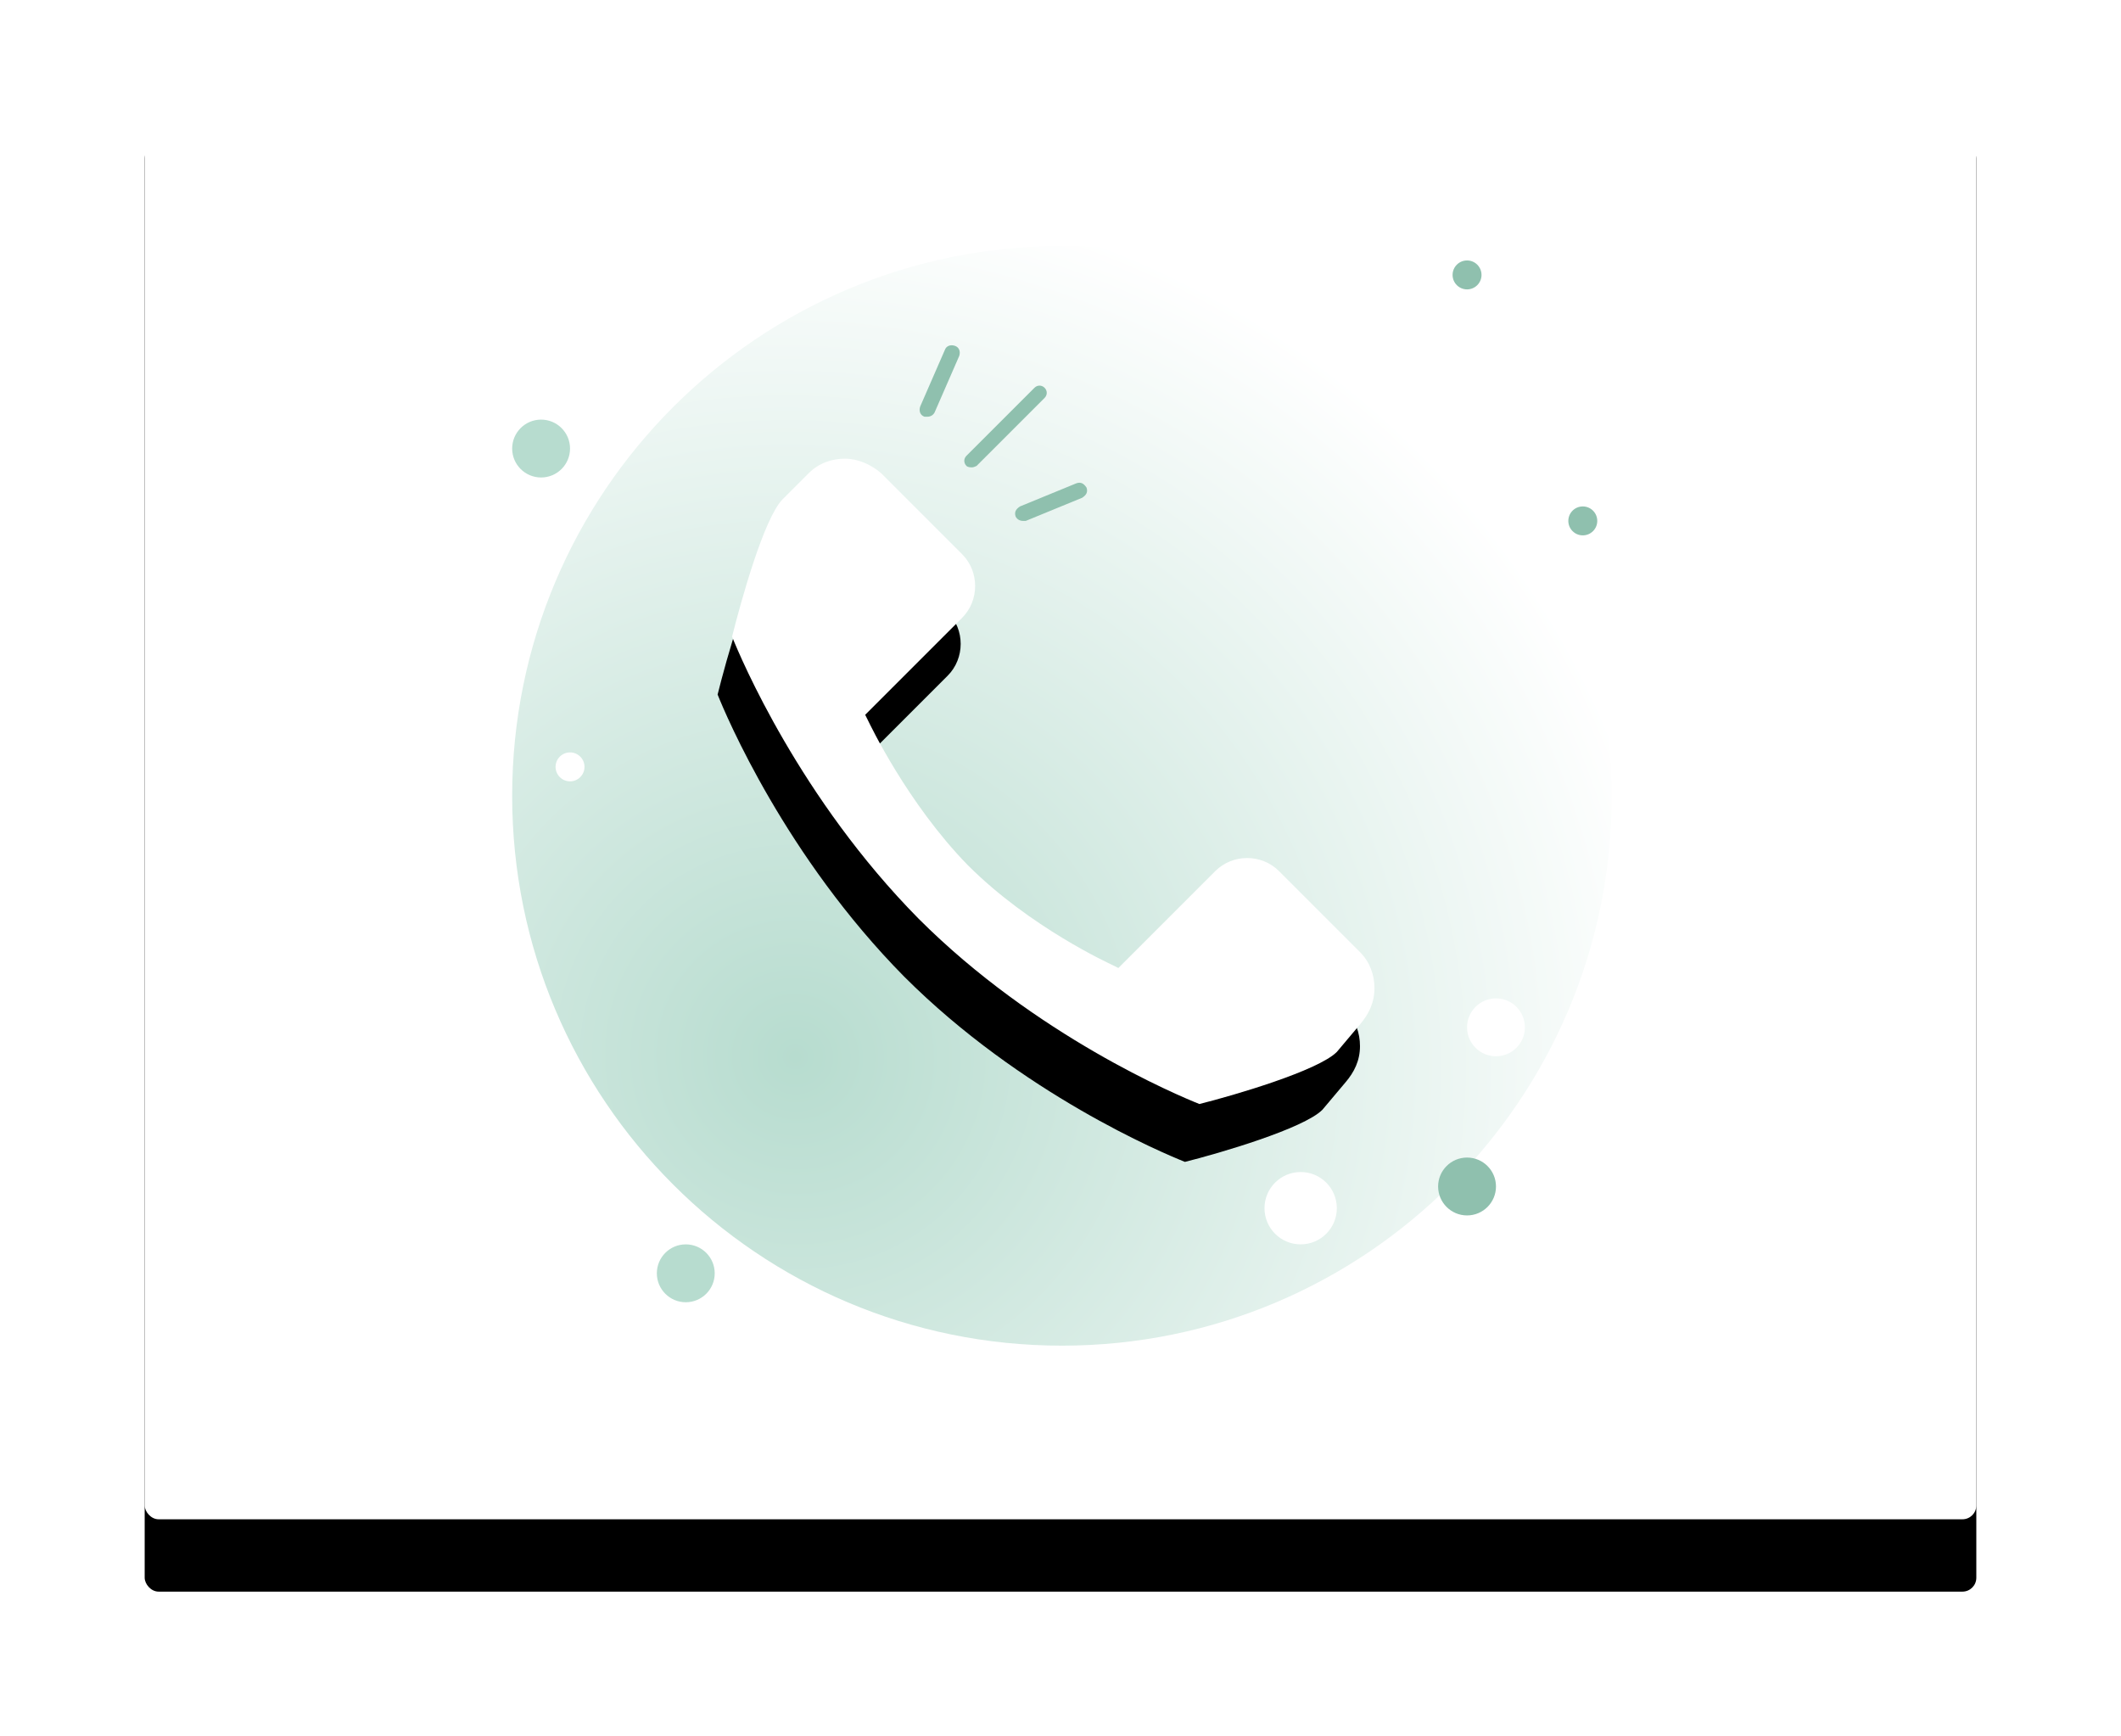
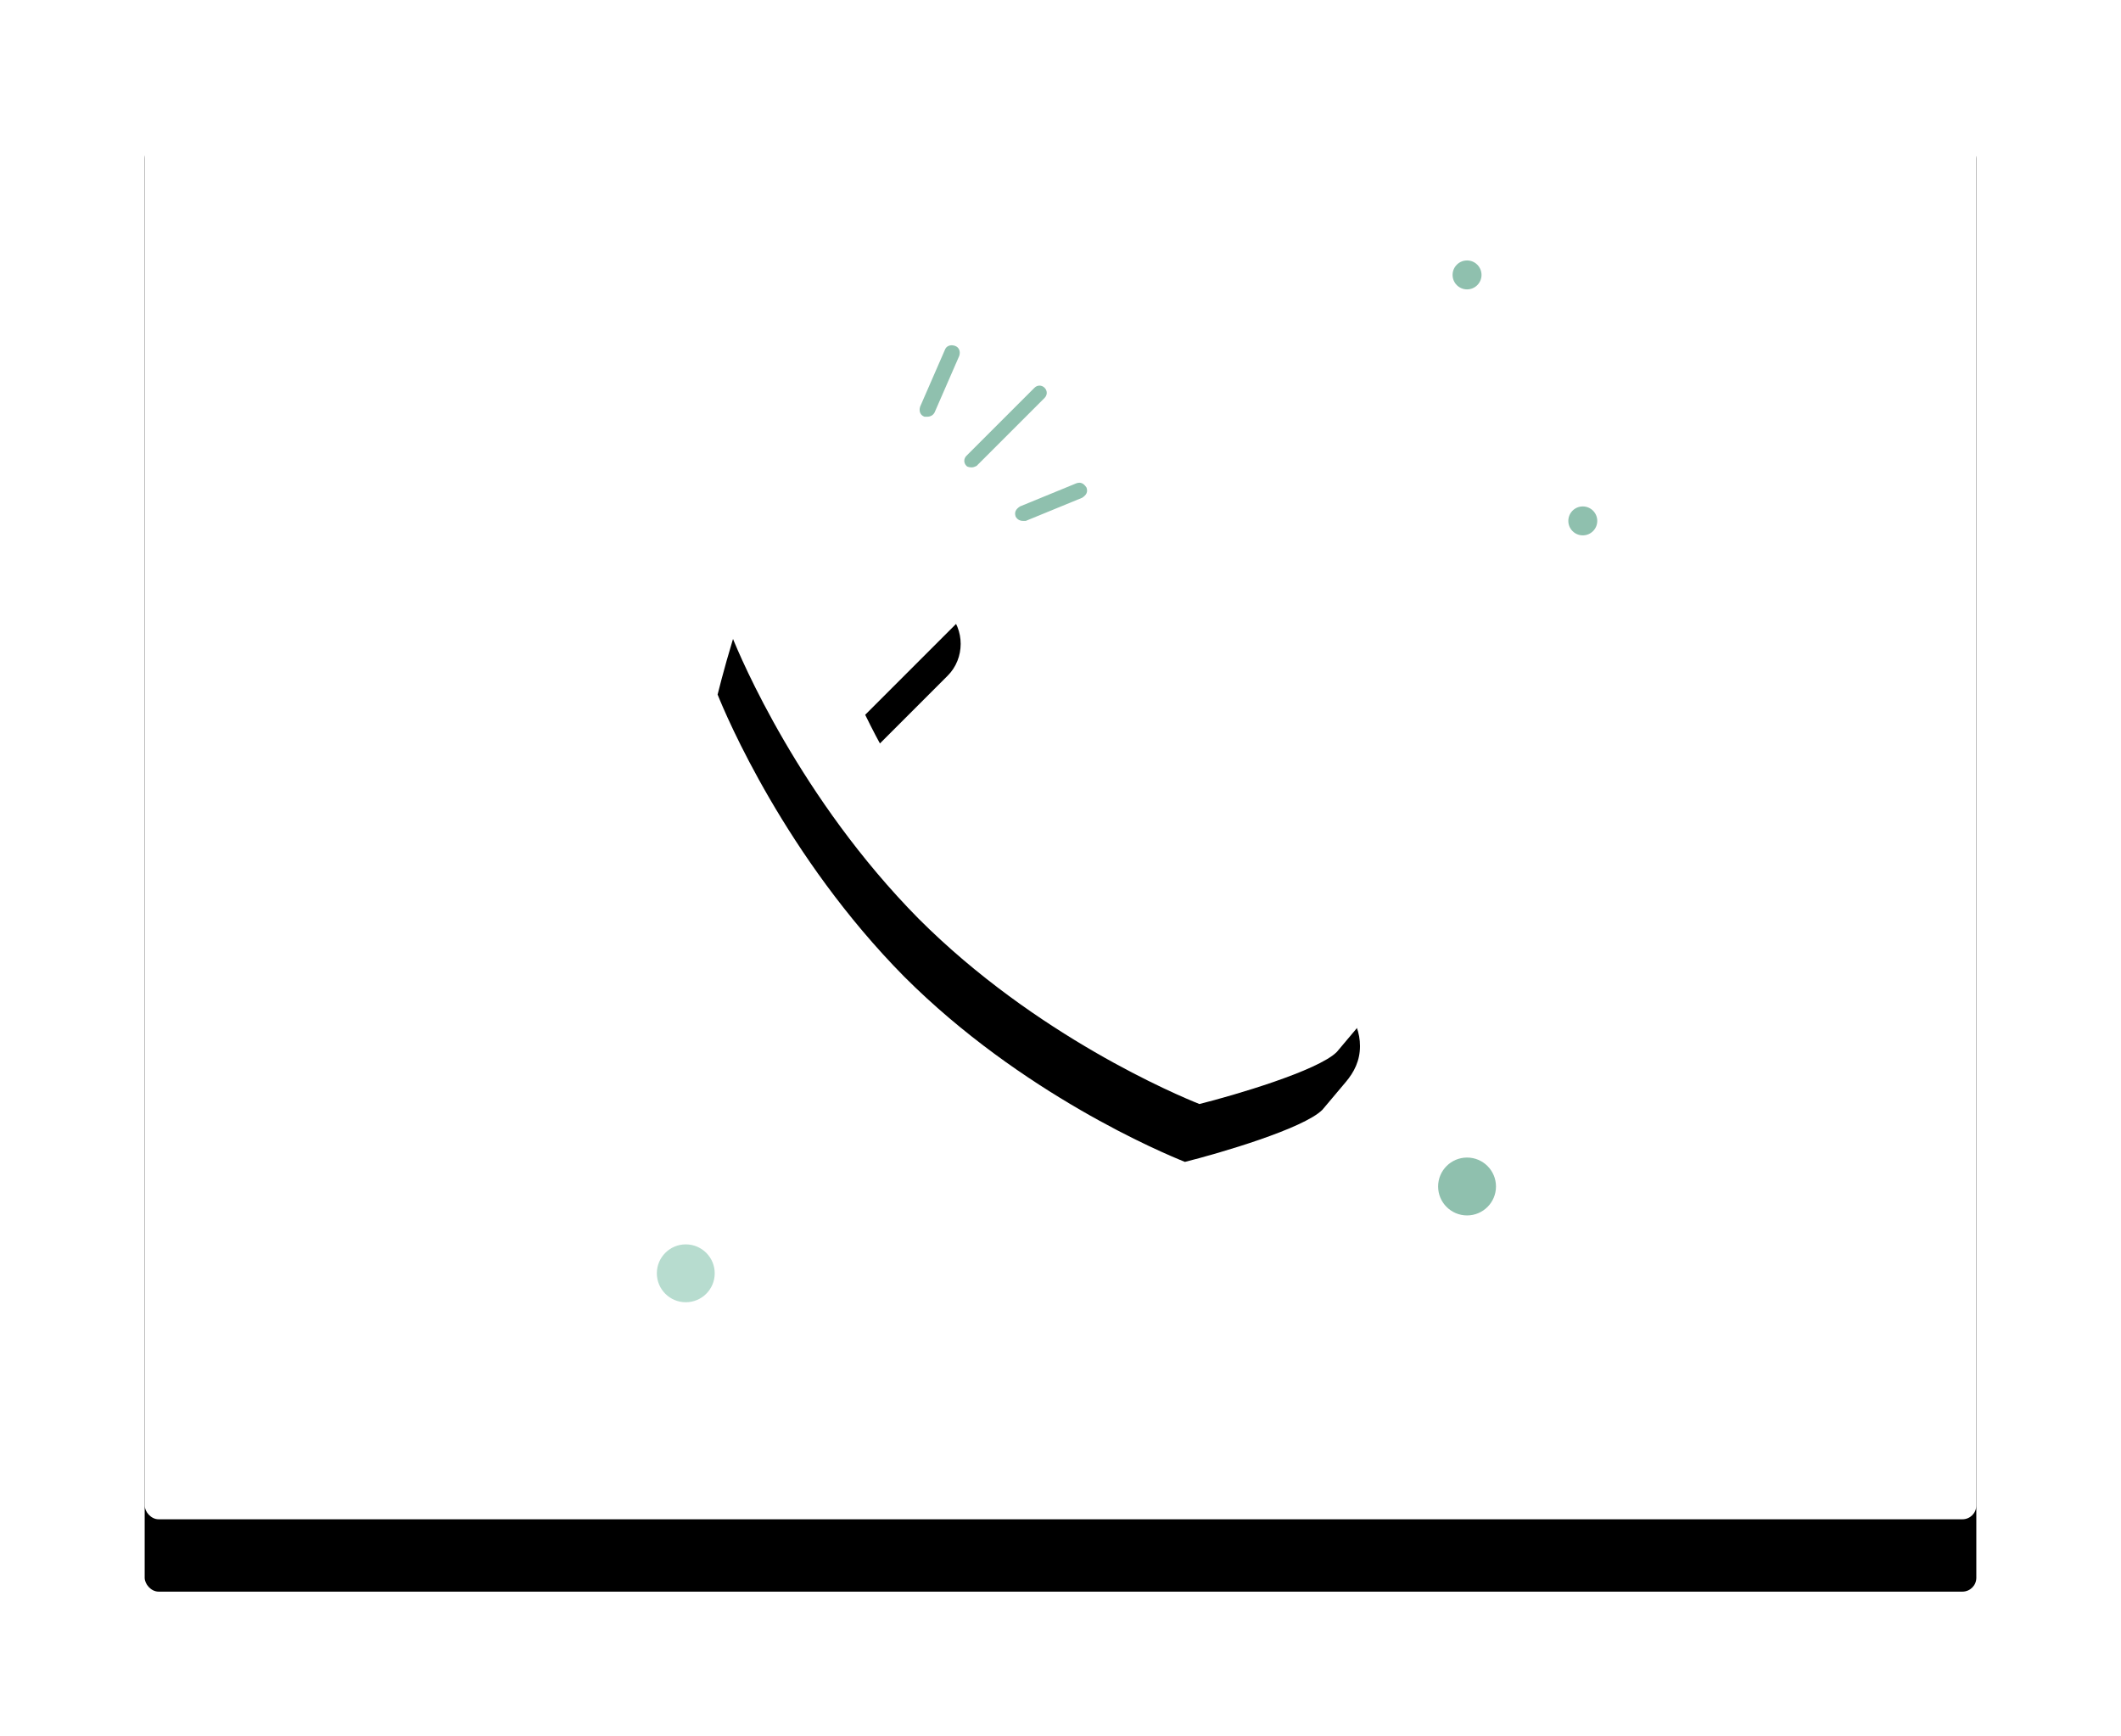
<svg xmlns="http://www.w3.org/2000/svg" xmlns:xlink="http://www.w3.org/1999/xlink" width="733px" height="600px" viewBox="0 0 733 600" version="1.1">
  <title>Site Use_Step 3</title>
  <desc>Created with Sketch.</desc>
  <defs>
    <rect id="path-1" x="0" y="0" width="633" height="500" rx="4.8" />
    <filter x="-13.8%" y="-12.5%" width="127.6%" height="135.0%" filterUnits="objectBoundingBox" id="filter-2">
      <feOffset dx="0" dy="25" in="SourceAlpha" result="shadowOffsetOuter1" />
      <feGaussianBlur stdDeviation="25" in="shadowOffsetOuter1" result="shadowBlurOuter1" />
      <feColorMatrix values="0 0 0 0 0.855   0 0 0 0 0.918   0 0 0 0 0.894  0 0 0 1 0" type="matrix" in="shadowBlurOuter1" />
    </filter>
    <radialGradient cx="25.917%" cy="74.249%" fx="25.917%" fy="74.249%" r="80%" gradientTransform="translate(0.259,0.742),rotate(135.161),scale(1,1.007),translate(-0.259,-0.742)" id="radialGradient-3">
      <stop stop-color="#B7DCCF" offset="0%" />
      <stop stop-color="#FFFFFF" offset="100%" />
    </radialGradient>
    <filter x="-7.9%" y="-7.9%" width="115.8%" height="115.8%" filterUnits="objectBoundingBox" id="filter-4">
      <feGaussianBlur stdDeviation="10" in="SourceGraphic" />
    </filter>
    <path d="M364.5,356.5 C357,353.5 308,333 267.5,292.5 C226.5,251 206,202.5 203,195 C206,183 214,154 220.5,147.5 L229.5,138.5 C233,135 237.5,133.5 242,133.5 C246.5,133.5 251,135.5 254.5,138.5 L282.5,166.5 C288.5,172.5 288.5,182.5 282.5,188.5 L249,222 L250,224 C250.5,225 263.5,252.5 284.5,274 C306,295.5 333.5,308 334.5,308.5 L336.5,309.5 L370,276 C373,273 377,271.5 381,271.5 C385,271.5 389,273 392,276 L420,304 C423.5,307.5 425,312 425,316.5 C425,321.5 423,325.5 420,329 L412,338.5 C405.5,345 376.5,353.5 364.5,356.5" id="path-5" />
    <filter x="-20.3%" y="-9.0%" width="136.0%" height="135.9%" filterUnits="objectBoundingBox" id="filter-6">
      <feOffset dx="-5" dy="20" in="SourceAlpha" result="shadowOffsetOuter1" />
      <feGaussianBlur stdDeviation="10" in="shadowOffsetOuter1" result="shadowBlurOuter1" />
      <feColorMatrix values="0 0 0 0 0.447   0 0 0 0 0.694   0 0 0 0 0.612  0 0 0 1 0" type="matrix" in="shadowBlurOuter1" />
    </filter>
    <filter x="-150.0%" y="-150.0%" width="400.0%" height="400.0%" filterUnits="objectBoundingBox" id="filter-7">
      <feGaussianBlur stdDeviation="5" in="SourceGraphic" />
    </filter>
    <filter x="-60.0%" y="-60.0%" width="220.0%" height="220.0%" filterUnits="objectBoundingBox" id="filter-8">
      <feGaussianBlur stdDeviation="4" in="SourceGraphic" />
    </filter>
    <filter x="-60.0%" y="-60.0%" width="220.0%" height="220.0%" filterUnits="objectBoundingBox" id="filter-9">
      <feGaussianBlur stdDeviation="4" in="SourceGraphic" />
    </filter>
    <filter x="-75.0%" y="-75.0%" width="250.0%" height="250.0%" filterUnits="objectBoundingBox" id="filter-10">
      <feGaussianBlur stdDeviation="5" in="SourceGraphic" />
    </filter>
    <filter x="-150.0%" y="-150.0%" width="400.0%" height="400.0%" filterUnits="objectBoundingBox" id="filter-11">
      <feGaussianBlur stdDeviation="5" in="SourceGraphic" />
    </filter>
  </defs>
  <g id="Symbols" stroke="none" stroke-width="1" fill="none" fill-rule="evenodd">
    <g id="Site-use---step-3" transform="translate(-802, -291)">
      <g id="Group-16-Copy-3">
        <g id="Group-7" transform="translate(193, 70)">
          <g id="Site-Use_Step-3" transform="translate(659, 246)">
            <g id="App">
              <g id="Rectangle-Copy-41">
                <use fill="black" fill-opacity="1" filter="url(#filter-2)" xlink:href="#path-1" />
                <use fill="#FFFFFF" fill-rule="evenodd" xlink:href="#path-1" />
              </g>
            </g>
-             <path d="M317,60 C212.066,60 127,145.066 127,250 C127,354.934 212.066,440 317,440 C421.934,440 507,354.934 507,250 C507,145.066 421.934,60 317,60" id="Fill-3" fill="url(#radialGradient-3)" filter="url(#filter-4)" />
            <g id="Fill-19">
              <use fill="black" fill-opacity="1" filter="url(#filter-6)" xlink:href="#path-5" />
              <use fill="#FFFFFF" fill-rule="evenodd" xlink:href="#path-5" />
            </g>
            <g id="Group-53" transform="translate(267.812, 94.312)" fill="#8FC0AE">
              <path d="M2.688,24.688 L1.688,24.688 C0.188,24.188 -0.312,22.688 0.188,21.188 L8.688,1.688 C9.188,0.188 10.688,-0.312 12.188,0.188 C13.688,0.688 14.188,2.188 13.688,3.688 L5.188,23.188 C4.688,24.188 3.688,24.688 2.688,24.688 L2.688,24.688 Z M35.688,60.688 C34.688,60.688 33.688,60.188 33.188,59.188 C32.688,57.688 33.188,56.688 34.688,55.688 L54.188,47.688 C55.688,47.188 56.688,47.688 57.688,49.188 C58.188,50.688 57.688,51.688 56.188,52.688 L36.688,60.688 L35.688,60.688 Z" id="Fill-21" />
              <path d="M18.188,42.188 C17.688,42.188 16.688,42.188 16.188,41.688 C15.188,40.688 15.188,39.188 16.188,38.188 L39.688,14.688 C40.688,13.688 42.188,13.688 43.188,14.688 C44.188,15.688 44.188,17.188 43.188,18.188 L19.688,41.688 C19.688,41.688 18.688,42.188 18.188,42.188" id="Fill-23" />
            </g>
            <path d="M457,65 C454.238,65 452,67.238 452,70 C452,72.762 454.238,75 457,75 C459.762,75 462,72.762 462,70 C462,67.238 459.762,65 457,65" id="Fill-1" fill="#8FC0AE" filter="url(#filter-7)" />
-             <path d="M137,120 C131.477,120 127,124.477 127,130 C127,135.523 131.477,140 137,140 C142.523,140 147,135.523 147,130 C147,124.477 142.523,120 137,120" id="Fill-7" fill="#B7DCCF" filter="url(#filter-8)" />
            <path d="M457,375 C451.477,375 447,379.477 447,385 C447,390.523 451.477,395 457,395 C462.523,395 467,390.523 467,385 C467,379.477 462.523,375 457,375" id="Path" fill="#8FC0AE" filter="url(#filter-9)" />
            <path d="M187,405 C181.477,405 177,409.477 177,415 C177,420.523 181.477,425 187,425 C192.523,425 197,420.523 197,415 C197,409.477 192.523,405 187,405" id="Fill-11" fill="#B7DCCF" filter="url(#filter-10)" />
            <path d="M399.5,380 C392.598,380 387,385.598 387,392.5 C387,399.402 392.598,405 399.5,405 C406.402,405 412,399.402 412,392.5 C412,385.598 406.402,380 399.5,380 M147,235 C144.238,235 142,237.238 142,240 C142,242.762 144.238,245 147,245 C149.762,245 152,242.762 152,240 C152,237.238 149.762,235 147,235" id="Fill-13" fill="#FFFFFF" />
            <path d="M497,150 C494.238,150 492,152.238 492,155 C492,157.762 494.238,160 497,160 C499.762,160 502,157.762 502,155 C502,152.238 499.762,150 497,150" id="Fill-15" fill="#8FC0AE" filter="url(#filter-11)" />
            <path d="M467,320 C461.477,320 457,324.477 457,330 C457,335.523 461.477,340 467,340 C472.523,340 477,335.523 477,330 C477,324.477 472.523,320 467,320" id="Fill-17" fill="#FFFFFF" />
          </g>
        </g>
      </g>
    </g>
  </g>
</svg>